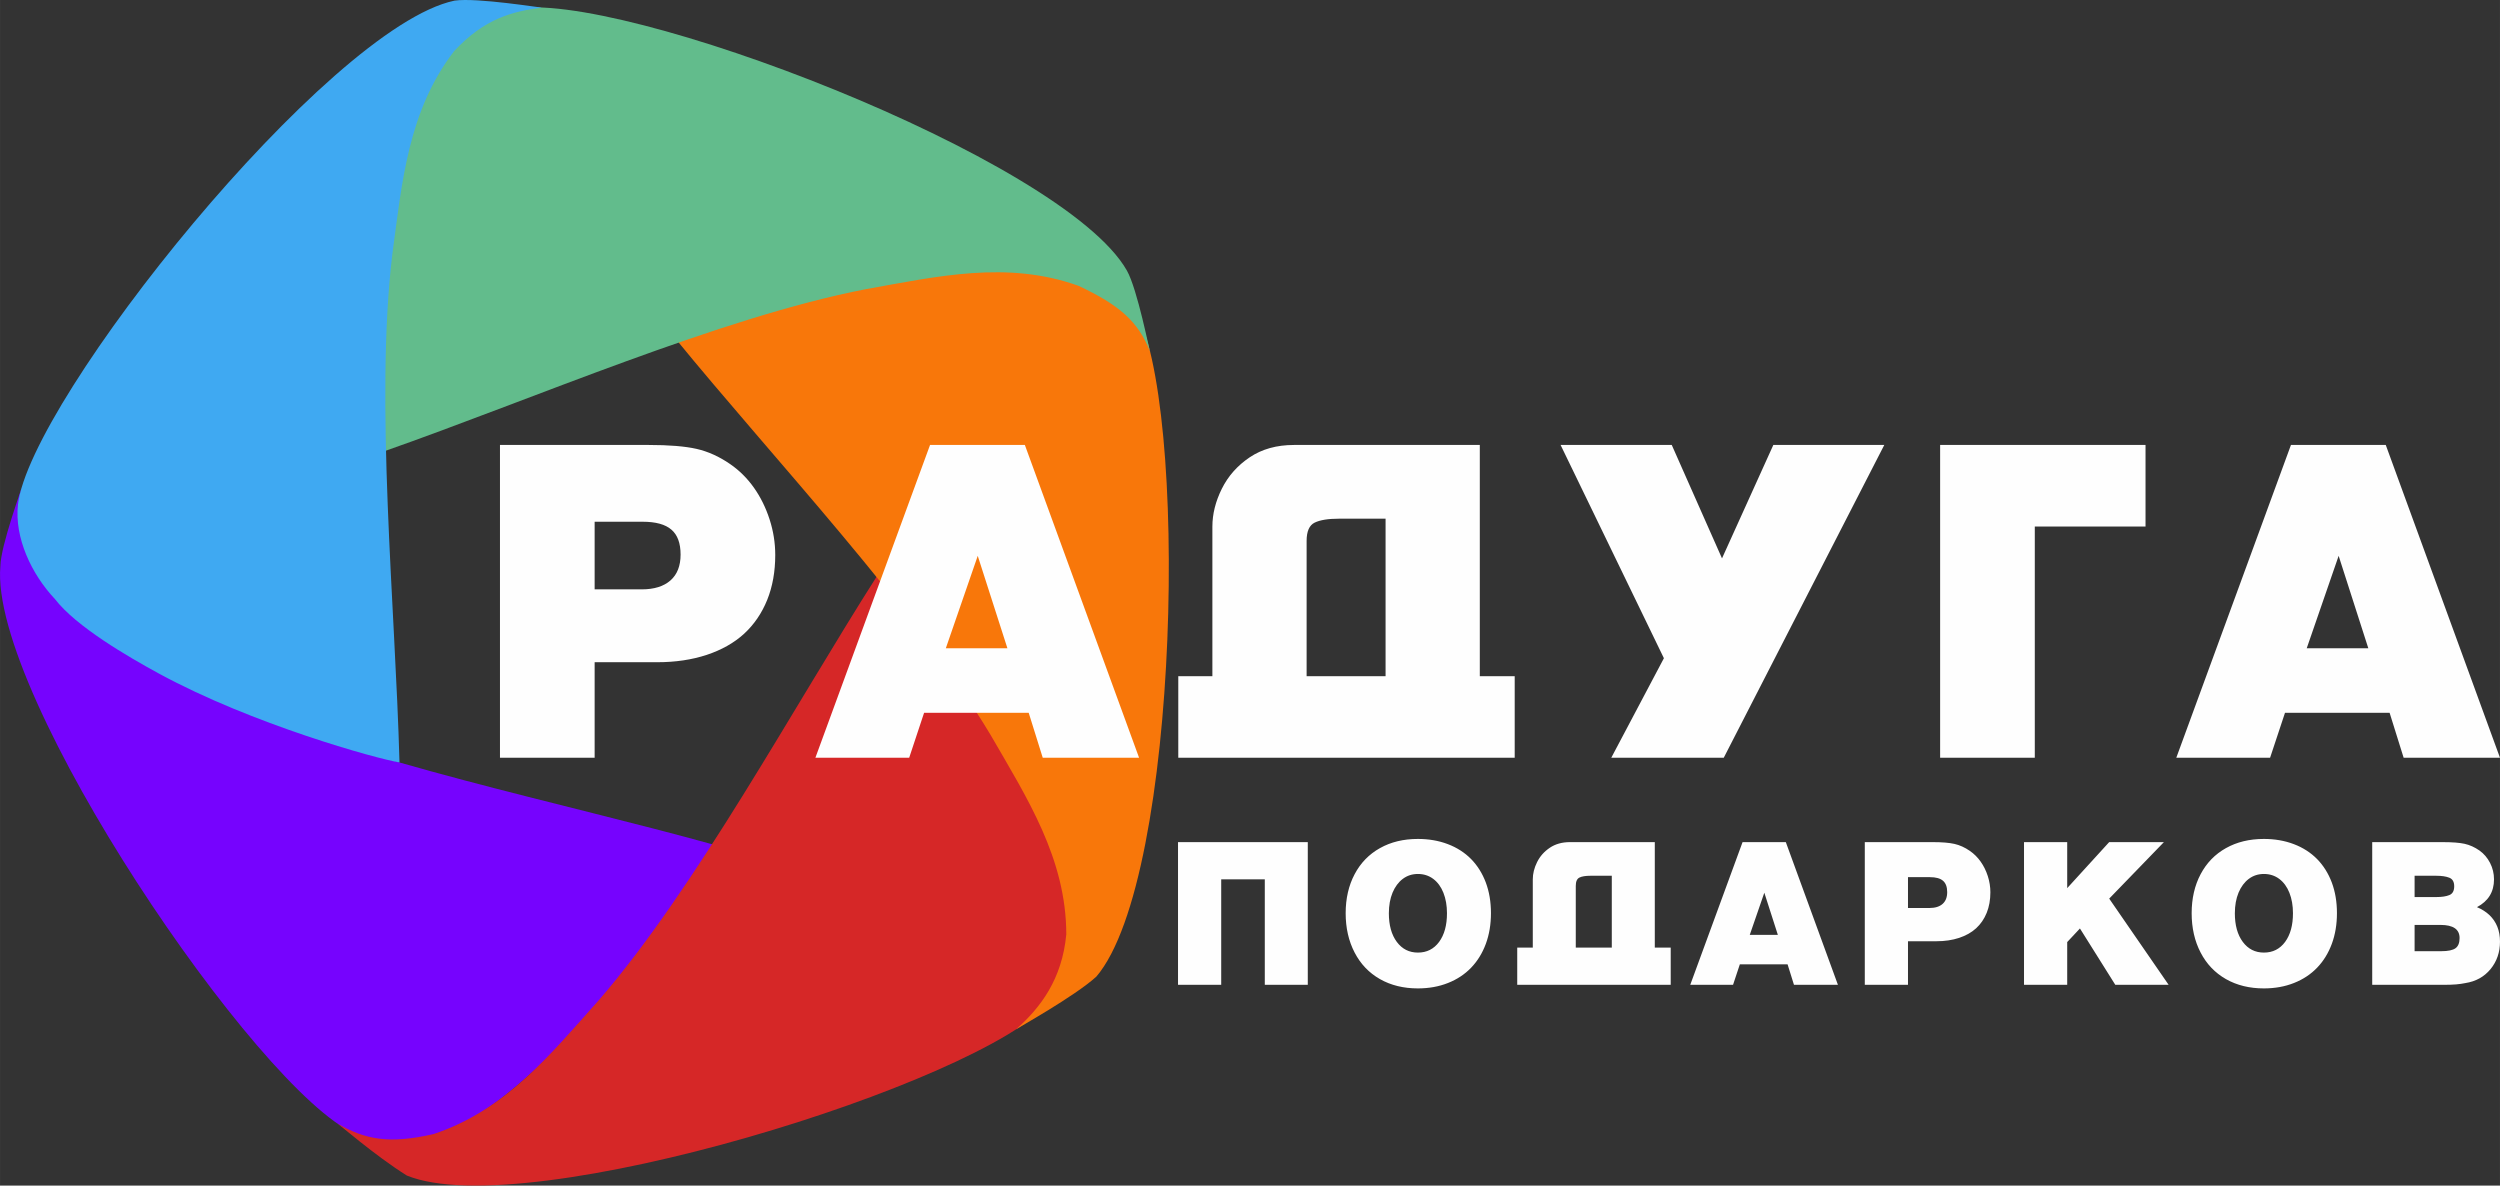
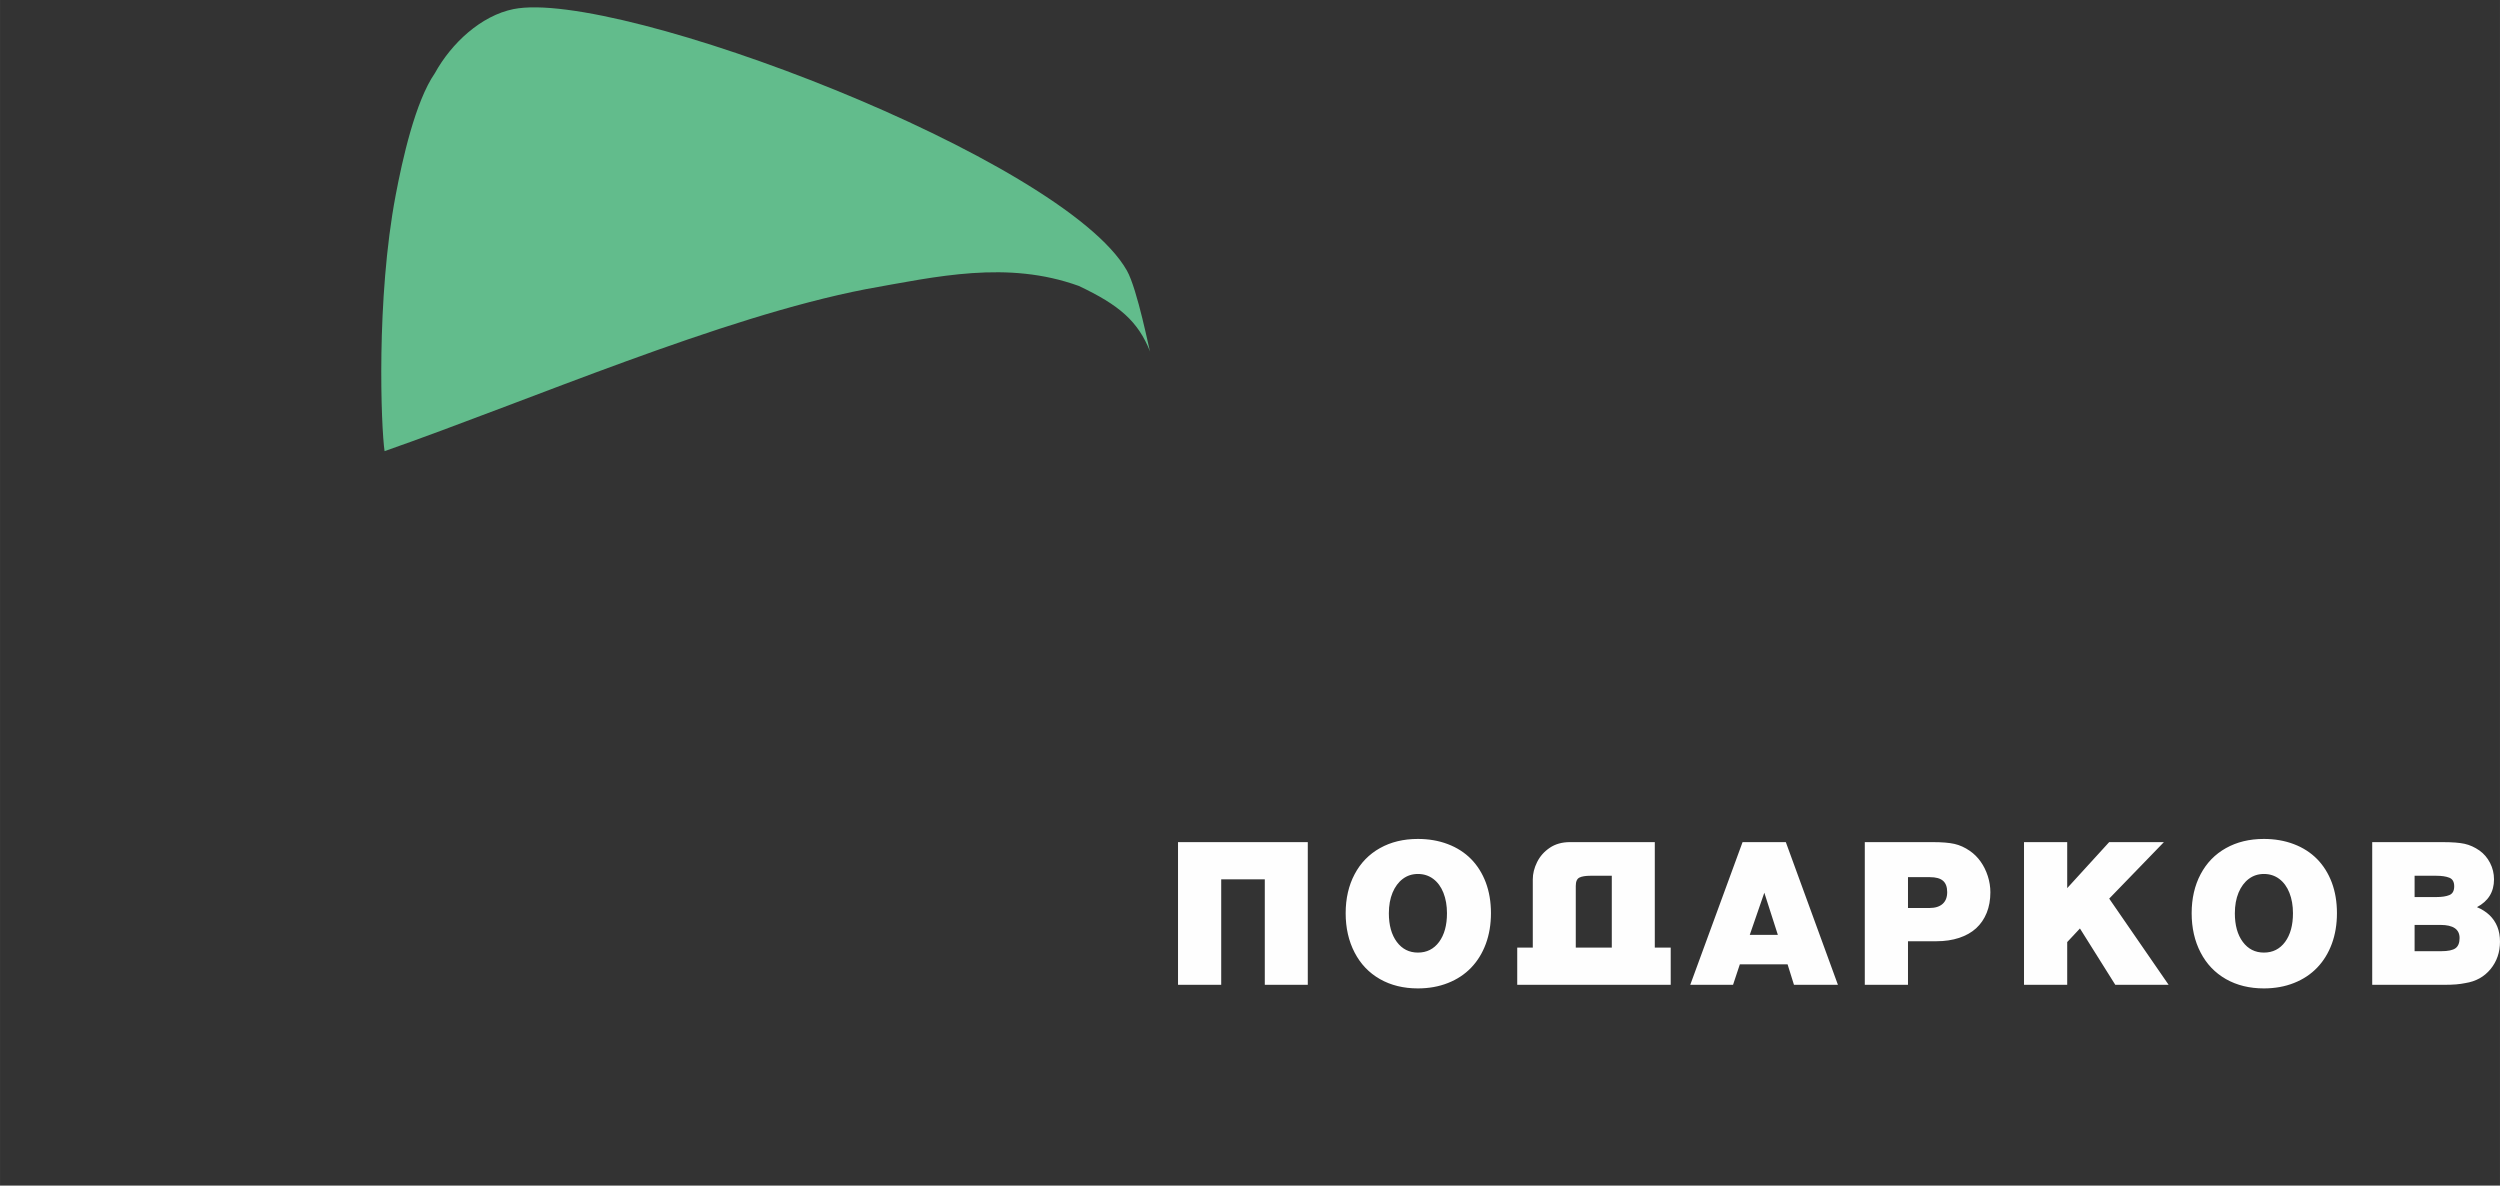
<svg xmlns="http://www.w3.org/2000/svg" xml:space="preserve" width="91.861mm" height="43.563mm" style="shape-rendering:geometricPrecision; text-rendering:geometricPrecision; image-rendering:optimizeQuality; fill-rule:evenodd; clip-rule:evenodd" viewBox="0 0 1067474 506232">
  <rect x="0" y="0" width="1067474" height="506232" fill="#333333" stroke="none" />
  <defs>
    <style type="text/css">  .fil4 {fill:#3FA9F2} .fil3 {fill:#62BC8C} .fil0 {fill:#7603FE} .fil1 {fill:#D62727} .fil2 {fill:#F8770A} .fil5 {fill:#FEFEFE;fill-rule:nonzero}  </style>
  </defs>
  <g id="Слой_x0020_1">
    <g id="_259987328">
-       <path class="fil0" d="M151441 483992c12927,5593 29983,3253 43201,-3263 13818,-5160 32519,-22400 43513,-33159 32291,-31602 61919,-77947 66382,-86946 -64248,-17875 -150330,-35174 -208087,-60758 -28174,-12987 -56661,-24410 -75393,-50836 -9621,-16722 -15018,-27365 -11841,-40890 308,-114 -8955,24846 -9056,33550 -5029,54964 109992,224351 151281,242304z" />
-       <path class="fil1" d="M447927 428154c9123,-10729 11867,-27727 9496,-42271 -902,-14722 -11929,-37641 -19009,-51299 -20795,-40112 -56469,-81982 -63772,-88879 -35856,56228 -77539,133506 -118875,181275 -20647,23153 -39891,47062 -70636,57261 -18802,4318 -29125,2450 -41133,-4540 -17,-328 16050,13729 29714,22252 51100,20861 244987,-39553 274215,-73800z" />
-       <path class="fil2" d="M484361 131822c-7331,-12025 -22612,-19955 -37168,-22259 -14263,-3758 -39483,-466 -54671,1979 -44608,7182 -95547,27940 -104384,32717 42164,51667 102494,115463 134907,169682 15519,26862 32196,52628 32249,85019 -1790,19209 -11028,31326 -21425,40541 -45,-145 24974,-14012 34259,-22488 35818,-41992 39601,-246704 16234,-285191z" />
      <path class="fil3" d="M219245 3884c-13802,2803 -26457,14477 -33574,27380 -8384,12135 -13866,36972 -16731,52086 -8418,44392 -6219,99353 -4734,109289 62928,-22079 143437,-57116 205449,-69157 30536,-5458 60440,-12378 90919,-1412 17454,8215 25389,15172 30514,28085 -187,270 -5369,-26641 -9940,-34672 -27306,-47965 -217765,-120484 -261903,-111598z" />
-       <path class="fil4" d="M7660 215488c-1547,13999 5703,29617 15814,40335 8994,11690 30969,24498 44485,31844 39697,21577 92704,36275 102616,37896 -1798,-66664 -10563,-154028 -3085,-216754 4133,-30746 6679,-61332 26433,-87005 13154,-14110 25020,-16909 37502,-18585 199,260 -27749,-4369 -37367,-2946 -54014,11347 -181375,170474 -186398,215215z" />
-       <path class="fil5" d="M253901 282762l0 40795 -40422 0 0 -133561 63459 0c8755,0 15554,559 20491,1677 4905,1117 9717,3291 14375,6519 3880,2670 7264,6023 10120,10059 2856,4036 5061,8538 6675,13505 1615,4998 2422,10059 2422,15212 0,7109 -1148,13505 -3445,19218 -2329,5713 -5588,10493 -9873,14436 -4284,3911 -9594,6892 -15927,9004 -6333,2080 -13350,3135 -21049,3135l-26824 0zm0 -59981l0 28872 20118 0c5278,0 9377,-1272 12264,-3819 2887,-2546 4315,-6240 4315,-11021 0,-4875 -1304,-8414 -3911,-10649 -2608,-2266 -6706,-3384 -12295,-3384l-20491 0zm140671 81589l-6365 19187 -40049 0 48960 -133561 40485 0 48773 133561 -41136 0 -5992 -19187 -44676 0zm9284 -27569l26296 0 -12668 -39460 -13629 39460zm228005 11922l14902 0 0 34834 -143651 0 0 -34834 14561 0 0 -63862c0,-5341 1335,-10742 4036,-16176 2701,-5433 6675,-9903 11891,-13411 5215,-3508 11517,-5278 18907,-5278l79354 0 0 98727zm-73952 0l33716 0 0 -67246 -19900 0c-4595,0 -8073,559 -10370,1676 -2297,1118 -3445,3726 -3445,7793l0 57777zm246664 -98727l-68551 133561 -48028 0 22476 -42502 -44116 -91059 47470 0 21453 48432 21919 -48432 47377 0zm64266 133561l-40422 0 0 -133561 87706 0 0 34834 -47284 0 0 98727zm106831 -19187l-6365 19187 -40049 0 48960 -133561 40485 0 48773 133561 -41136 0 -5992 -19187 -44676 0zm9284 -27569l26296 0 -12668 -39460 -13629 39460z" />
      <path class="fil5" d="M558411 359584l0 60934 -18356 0 0 -45041 -18611 0 0 45041 -18442 0 0 -60934 55409 0zm16176 30339c0,-6274 1275,-11826 3824,-16642 2534,-4802 6146,-8527 10807,-11132 4660,-2620 10056,-3924 16203,-3924 4646,0 8909,737 12805,2224 3881,1472 7182,3598 9915,6360 2719,2776 4816,6118 6289,10027 1458,3909 2195,8272 2195,13087 0,4788 -737,9165 -2195,13116 -1473,3952 -3556,7351 -6275,10170 -2705,2818 -6006,4999 -9886,6530 -3895,1543 -8173,2308 -12848,2308 -6146,0 -11543,-1331 -16203,-3980 -4661,-2662 -8273,-6430 -10807,-11331 -2550,-4900 -3824,-10495 -3824,-16813zm18441 15c0,5127 1133,9206 3400,12252 2266,3045 5269,4561 9008,4561 3795,0 6798,-1516 9050,-4561 2238,-3046 3357,-7125 3357,-12252 0,-3258 -510,-6161 -1515,-8711 -1006,-2536 -2451,-4519 -4334,-5935 -1884,-1403 -4065,-2111 -6557,-2111 -2437,0 -4590,695 -6459,2096 -1856,1403 -3315,3357 -4377,5893 -1048,2536 -1572,5454 -1572,8768zm113553 14687l6798 0 0 15892 -65536 0 0 -15892 6643 0 0 -29135c0,-2436 609,-4900 1841,-7379 1233,-2479 3046,-4518 5424,-6119 2380,-1600 5255,-2408 8626,-2408l36204 0 0 45041zm-33739 0l15382 0 0 -30678 -9079 0c-2096,0 -3683,254 -4731,765 -1048,510 -1572,1699 -1572,3555l0 26359zm70055 7139l-2904 8754 -18271 0 22337 -60934 18470 0 22251 60934 -18767 0 -2733 -8754 -20382 0zm4236 -12577l11996 0 -5779 -18003 -6217 18003zm67561 2719l0 18611 -18442 0 0 -60934 28951 0c3994,0 7096,256 9348,766 2238,509 4433,1501 6559,2974 1770,1218 3314,2748 4617,4589 1304,1842 2309,3895 3046,6161 737,2281 1105,4589 1105,6941 0,3243 -524,6161 -1572,8768 -1063,2605 -2550,4787 -4504,6585 -1955,1785 -4377,3145 -7266,4108 -2890,949 -6090,1430 -9603,1430l-12238 0zm0 -27364l0 13172 9178 0c2408,0 4278,-581 5595,-1742 1317,-1162 1969,-2847 1969,-5028 0,-2224 -595,-3838 -1785,-4859 -1190,-1034 -3060,-1543 -5609,-1543l-9348 0zm67986 27719l0 18257 -18442 0 0 -60934 18442 0 0 19646 17918 -19646 23370 0 -23356 24122 25382 36812 -22776 0 -15099 -24065 -5438 5808zm53143 -12338c0,-6274 1275,-11826 3824,-16642 2534,-4802 6146,-8527 10807,-11132 4660,-2620 10056,-3924 16203,-3924 4646,0 8909,737 12805,2224 3881,1472 7182,3598 9915,6360 2719,2776 4816,6118 6289,10027 1458,3909 2195,8272 2195,13087 0,4788 -737,9165 -2195,13116 -1473,3952 -3556,7351 -6275,10170 -2705,2818 -6006,4999 -9886,6530 -3895,1543 -8173,2308 -12848,2308 -6146,0 -11543,-1331 -16203,-3980 -4661,-2662 -8273,-6430 -10807,-11331 -2550,-4900 -3824,-10495 -3824,-16813zm18441 15c0,5127 1133,9206 3400,12252 2266,3045 5269,4561 9008,4561 3795,0 6798,-1516 9050,-4561 2238,-3046 3357,-7125 3357,-12252 0,-3258 -510,-6161 -1515,-8711 -1006,-2536 -2451,-4519 -4334,-5935 -1884,-1403 -4065,-2111 -6557,-2111 -2437,0 -4590,695 -6459,2096 -1856,1403 -3315,3357 -4377,5893 -1048,2536 -1572,5454 -1572,8768zm58652 -30354l30041 0c4122,0 7266,242 9420,723 2167,481 4264,1430 6317,2847 1912,1360 3428,3131 4547,5312 1118,2181 1685,4518 1685,7011 0,5340 -2422,9306 -7280,11869 2124,892 3923,2039 5397,3456 1458,1403 2563,3060 3314,4929 751,1884 1119,4008 1119,6360 0,4532 -1346,8441 -4037,11727 -2705,3271 -6274,5255 -10722,5949 -1189,254 -2520,439 -3980,567 -1444,127 -3342,184 -5665,184l-30155 0 0 -60934zm18101 14363l0 9093 9264 0c2351,0 4221,-284 5594,-851 1375,-566 2055,-1827 2055,-3753 0,-1884 -695,-3102 -2082,-3654 -1374,-553 -3229,-836 -5566,-836l-9264 0zm0 20990l0 11218 11388 0c2890,0 4915,-425 6076,-1261 1161,-849 1742,-2295 1742,-4348 0,-3739 -2719,-5609 -8144,-5609l-11063 0z" />
    </g>
  </g>
</svg>